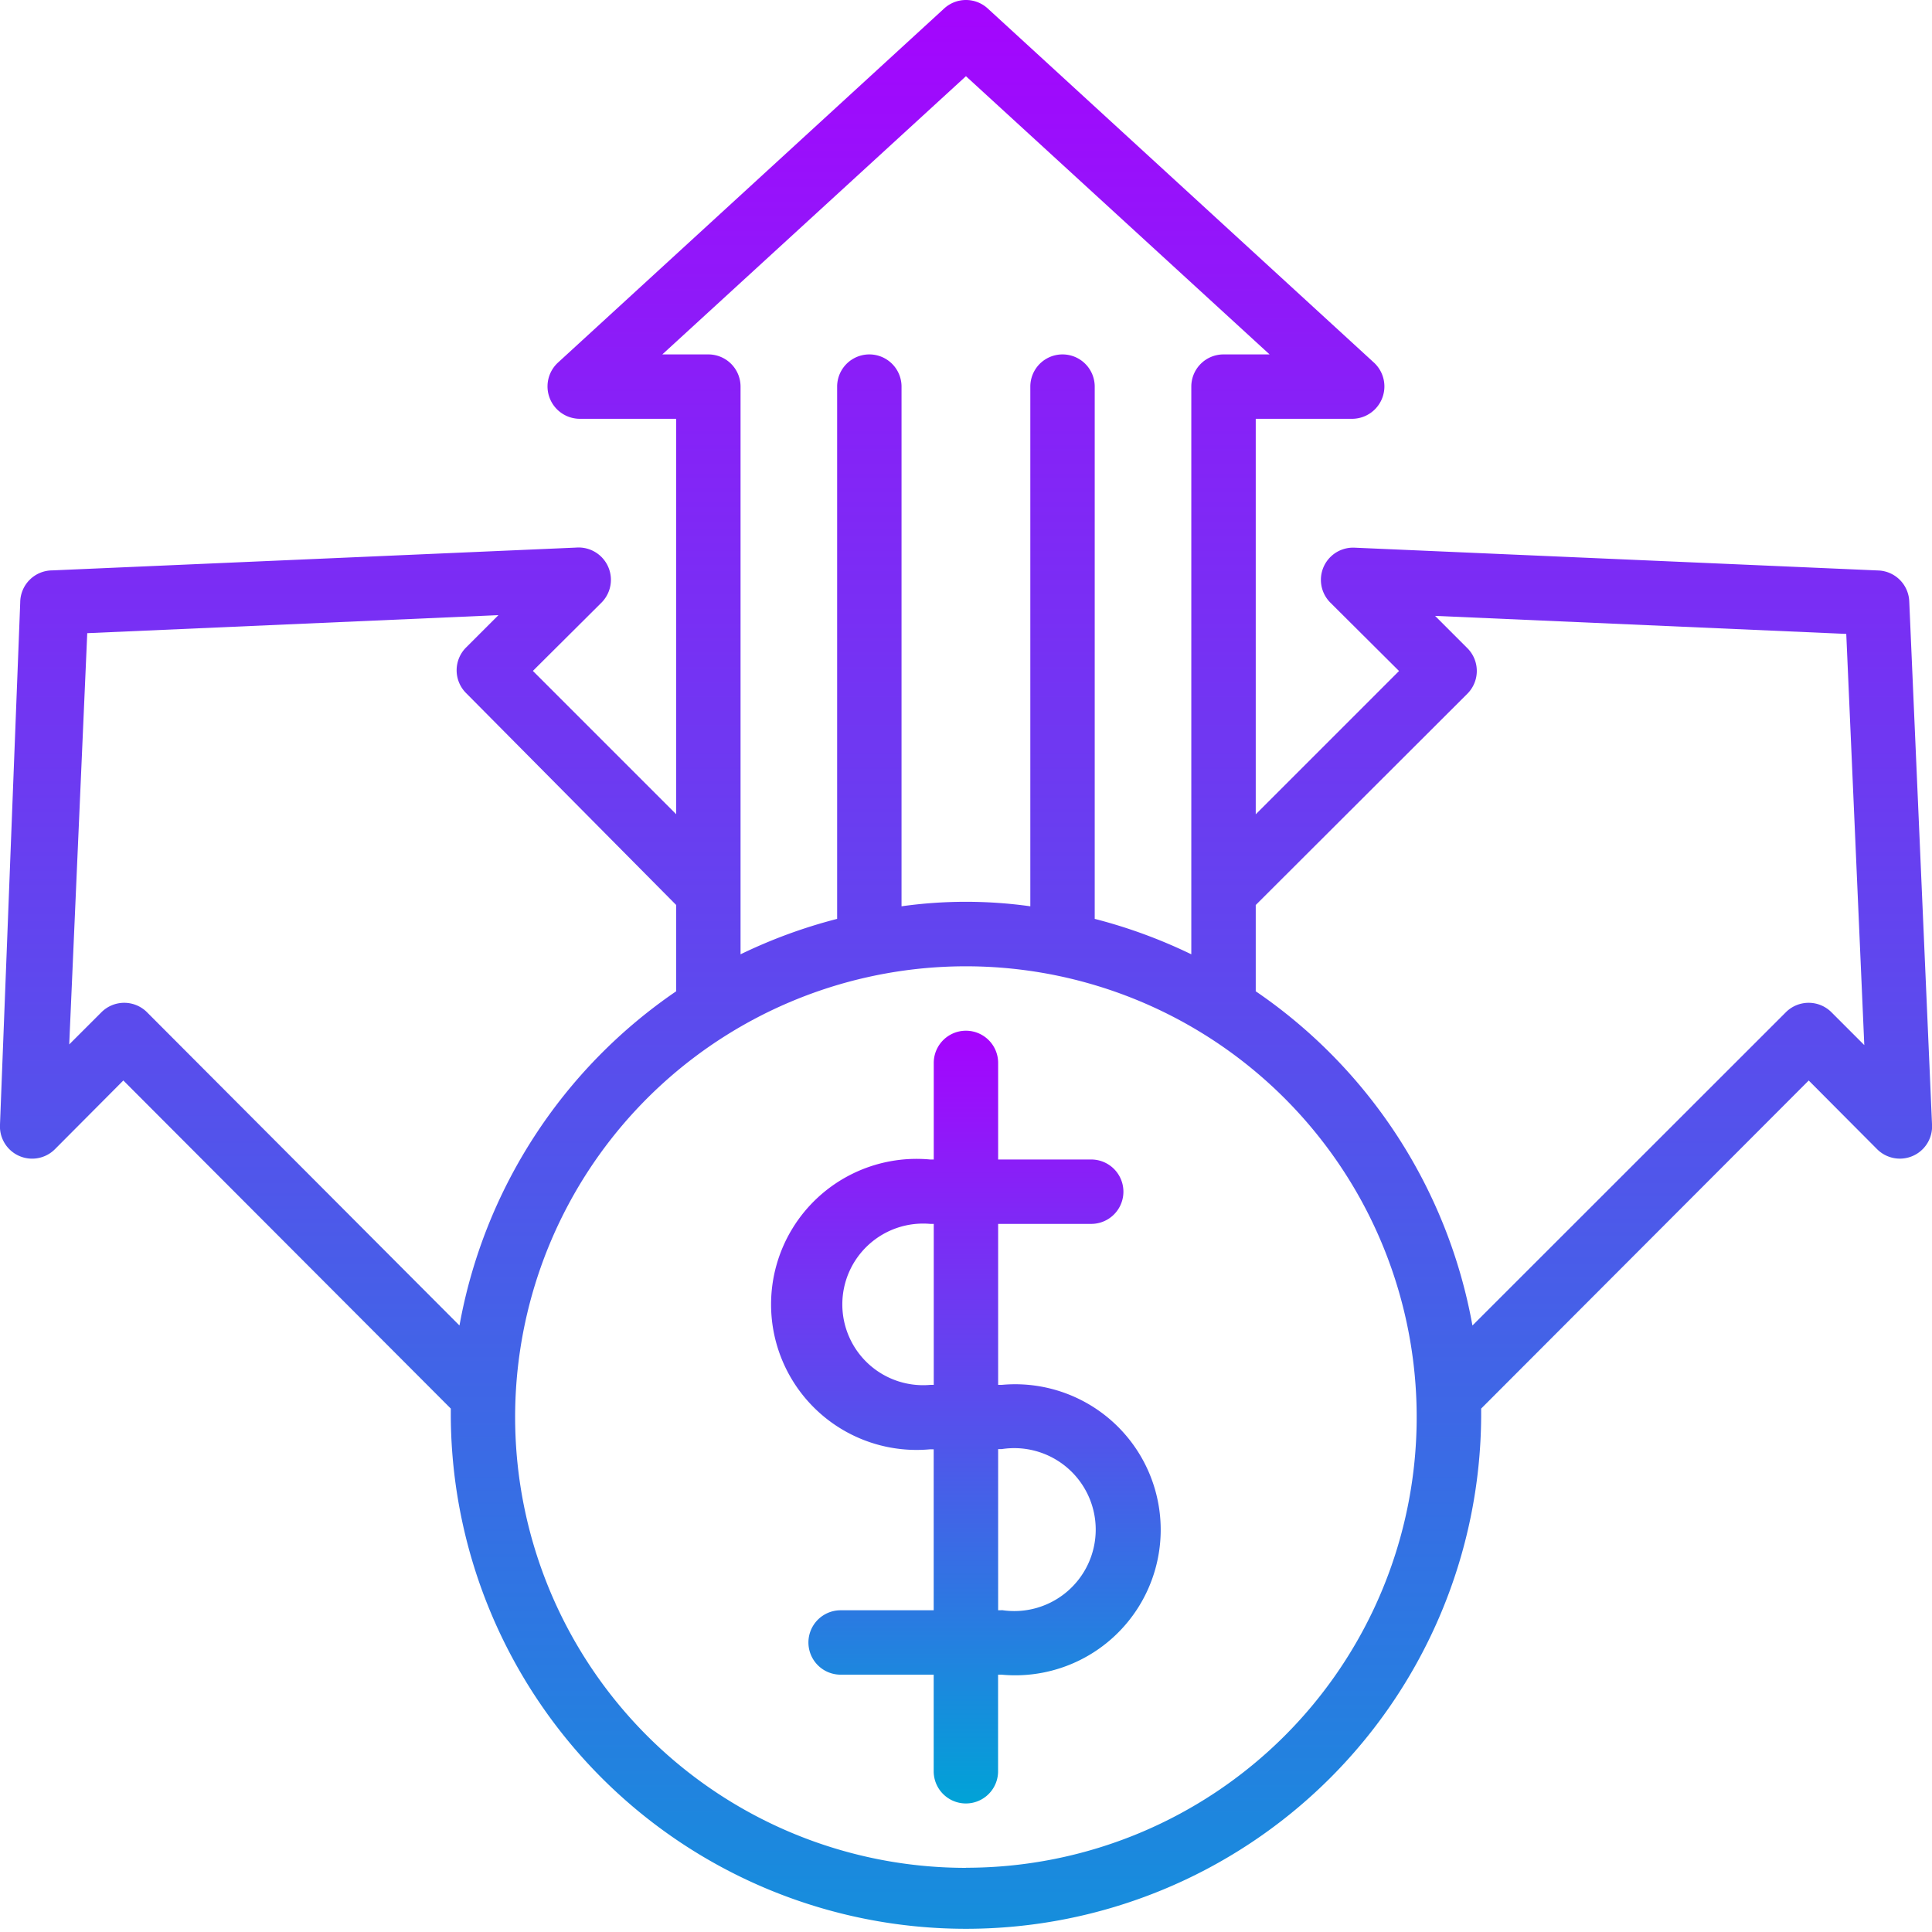
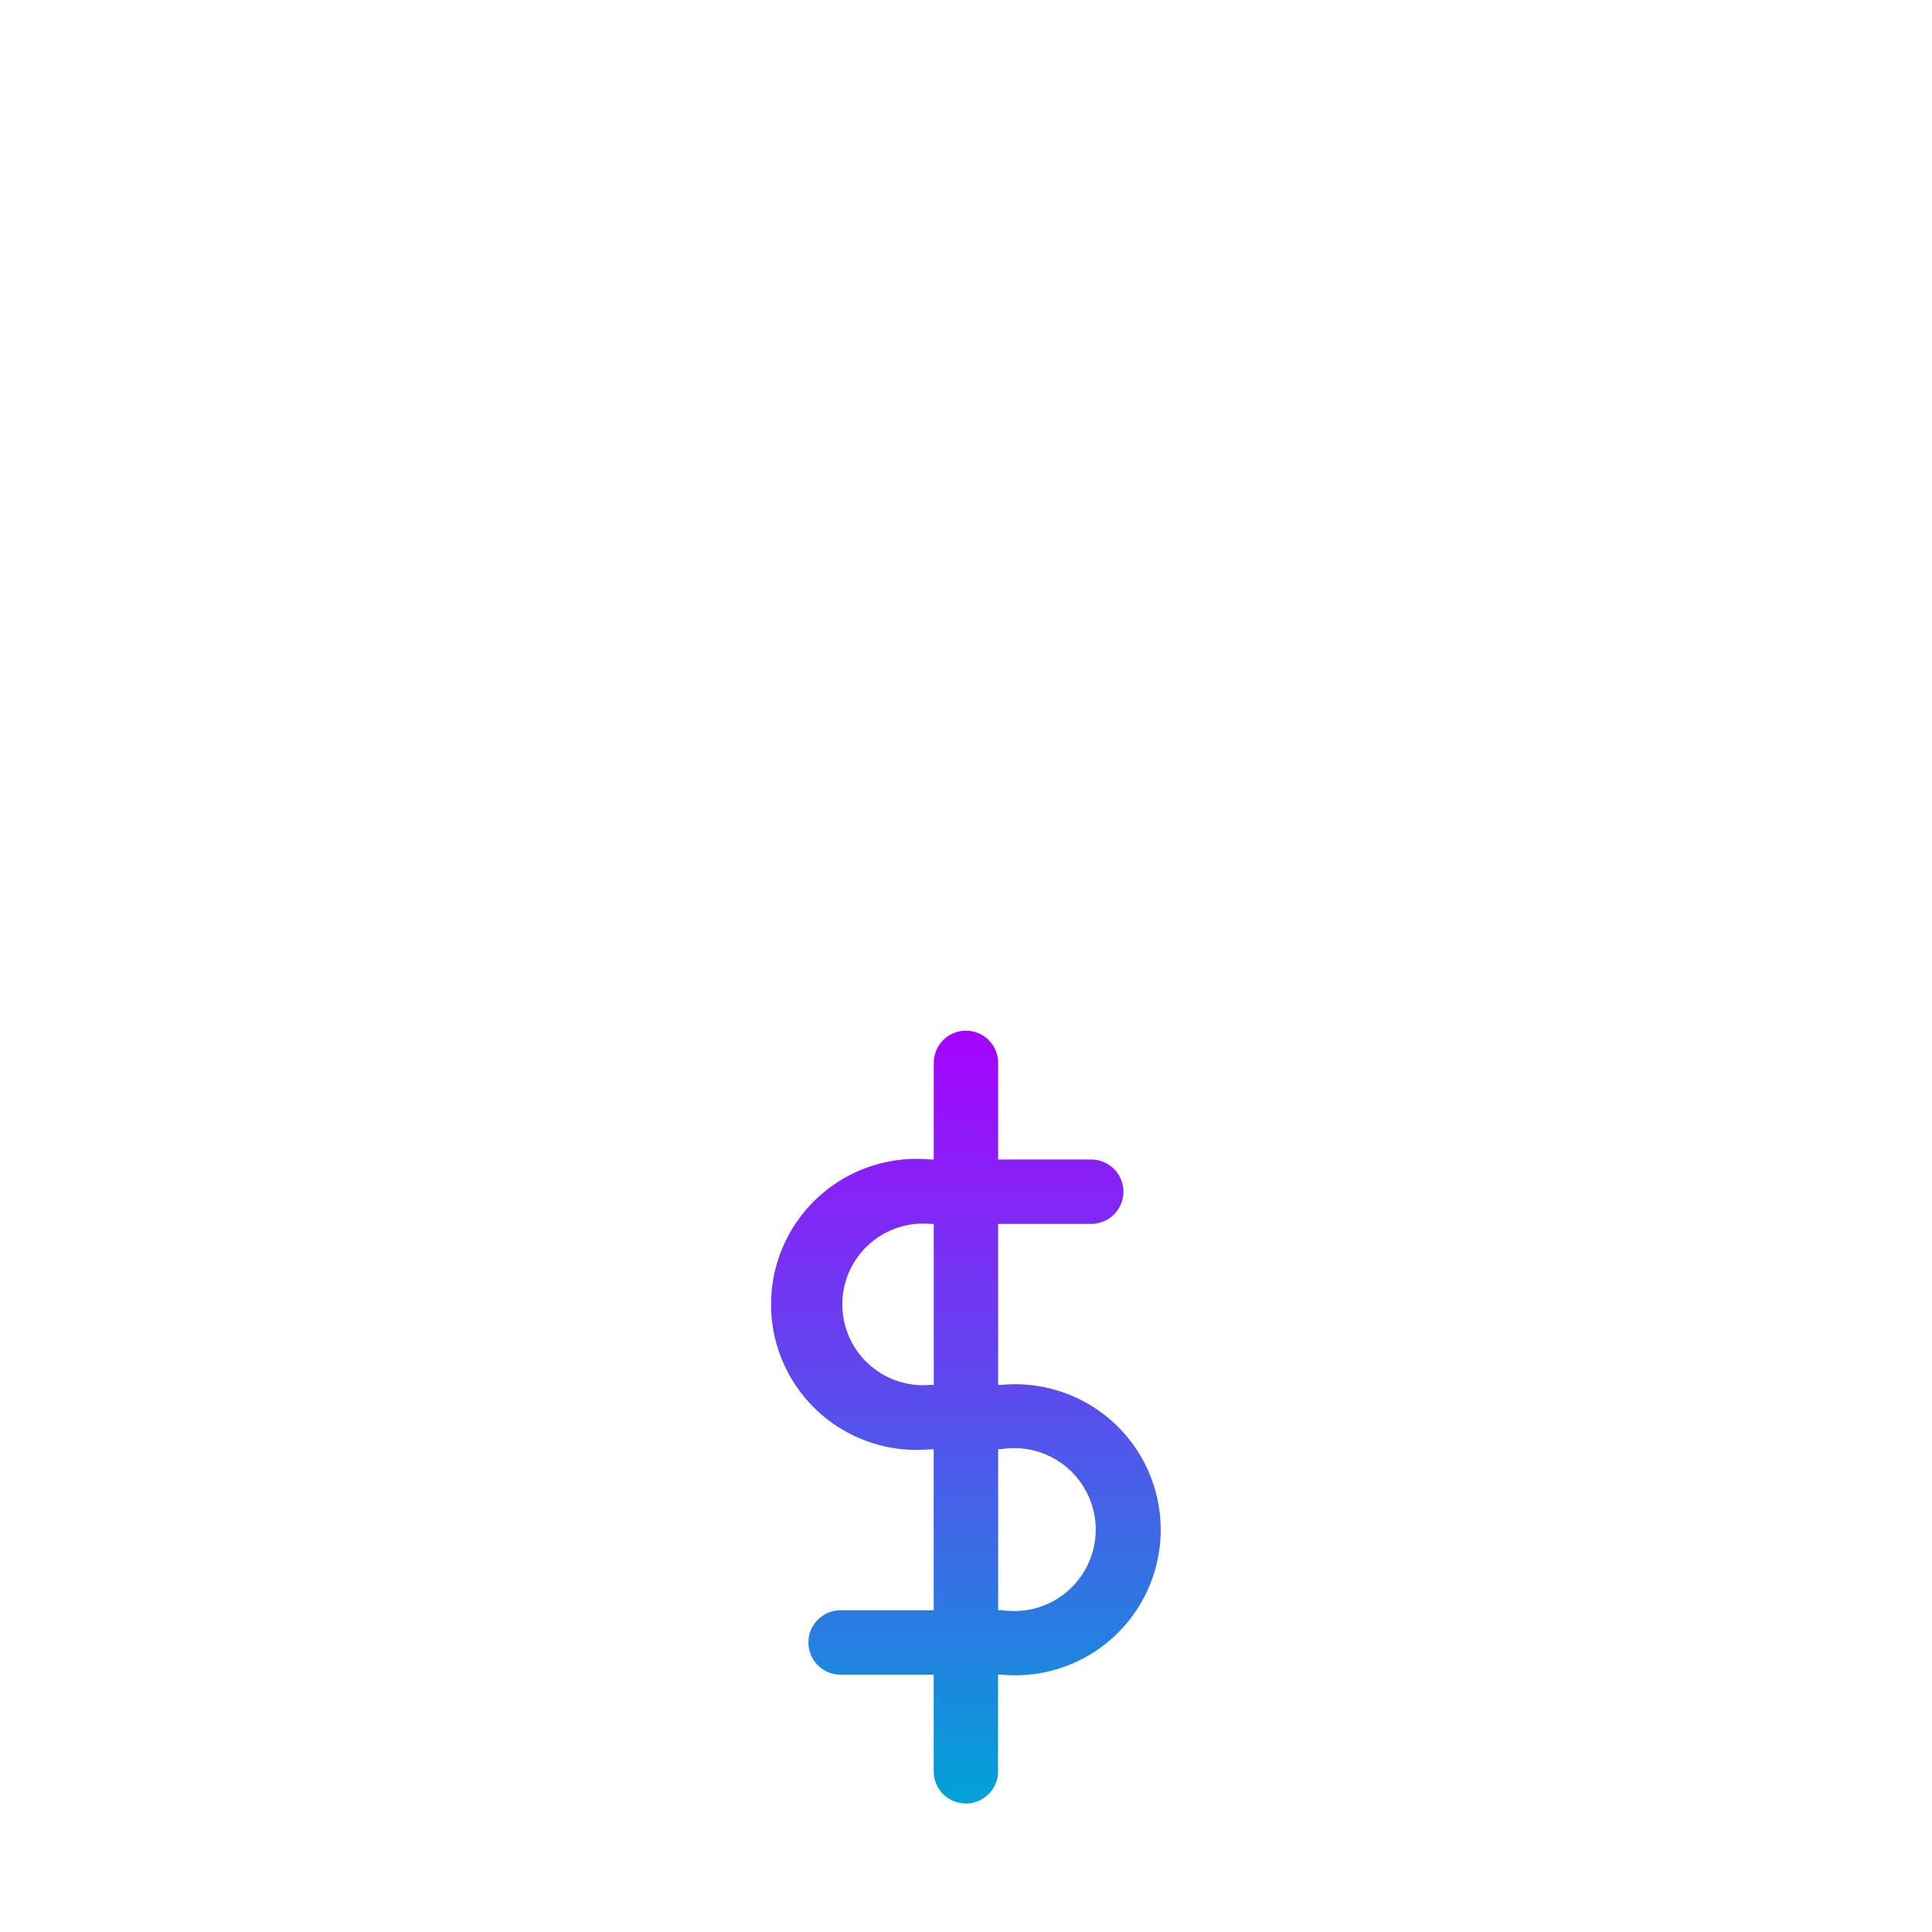
<svg xmlns="http://www.w3.org/2000/svg" width="93.249" height="93.257" viewBox="0 0 93.249 93.257">
  <defs>
    <linearGradient id="linear-gradient" x1="0.5" x2="0.5" y2="1" gradientUnits="objectBoundingBox">
      <stop offset="0" stop-color="#a504fe" />
      <stop offset="0.502" stop-color="#5650ec" />
      <stop offset="1" stop-color="#01a2d7" />
    </linearGradient>
  </defs>
  <g id="noun-budget-4066315" transform="translate(-2.723)">
    <path id="Path_4488" data-name="Path 4488" d="M308.153,314.6h-.171v-7.77h4.492a1.554,1.554,0,1,0,0-3.108h-4.492v-4.662a1.554,1.554,0,1,0-3.108,0v4.662H304.7a7.024,7.024,0,1,0,0,13.987h.171v7.77h-4.492a1.554,1.554,0,1,0,0,3.108h4.492v4.662a1.554,1.554,0,1,0,3.108,0v-4.662h.171a7.024,7.024,0,1,0,0-13.987Zm-3.45,0h0a3.9,3.9,0,1,1,0-7.77h.171v7.77Zm3.45,10.879h-.171V317.7h.171a3.932,3.932,0,1,1,0,7.77Z" transform="translate(-257.083 -247.758)" fill="url(#linear-gradient)" />
-     <path id="Path_4489" data-name="Path 4489" d="M178.151,44.974l-25.269-1.1a1.554,1.554,0,0,0-1.166,2.657l3.31,3.295-6.916,6.916V37.654h4.662a1.563,1.563,0,0,0,1.057-2.7l-18.649-17.1a1.555,1.555,0,0,0-2.113,0l-18.649,17.1a1.563,1.563,0,0,0,1.057,2.7h4.662V56.738l-6.916-6.916,3.31-3.295A1.56,1.56,0,0,0,115.3,43.87l-25.269,1.1h0a1.554,1.554,0,0,0-1.554,1.554L87.5,71.736A1.554,1.554,0,0,0,90.159,72.9l3.295-3.31,15.805,15.836v.4a24.866,24.866,0,0,0,49.731,0v-.4L174.8,69.591l3.295,3.31a1.554,1.554,0,0,0,2.657-1.166l-1.1-25.269a1.555,1.555,0,0,0-1.492-1.492ZM119.468,34.546l14.655-13.428,14.655,13.428h-2.222A1.554,1.554,0,0,0,145,36.1V63.5a24.877,24.877,0,0,0-4.662-1.71V36.1a1.554,1.554,0,0,0-3.108,0V61.183a22.317,22.317,0,0,0-6.216,0V36.1a1.554,1.554,0,0,0-3.108,0v25.69a24.877,24.877,0,0,0-4.662,1.71V36.1a1.554,1.554,0,0,0-1.554-1.554ZM94.6,66.3a1.555,1.555,0,0,0-2.207,0L90.842,67.85,91.712,48l19.846-.87L110,48.688a1.555,1.555,0,0,0,0,2.207L120.137,61.12v4.165a24.866,24.866,0,0,0-10.459,16.131Zm39.52,41.293a21.757,21.757,0,1,1,15.385-6.372A21.758,21.758,0,0,1,134.123,107.588ZM175.9,66.3a1.555,1.555,0,0,0-2.207,0L158.569,81.417A24.865,24.865,0,0,0,148.11,65.285V61.121l10.21-10.194a1.555,1.555,0,0,0,0-2.207l-1.554-1.554,19.846.87.87,19.846Z" transform="translate(-84.778 -17.44)" fill="url(#linear-gradient)" />
  </g>
</svg>